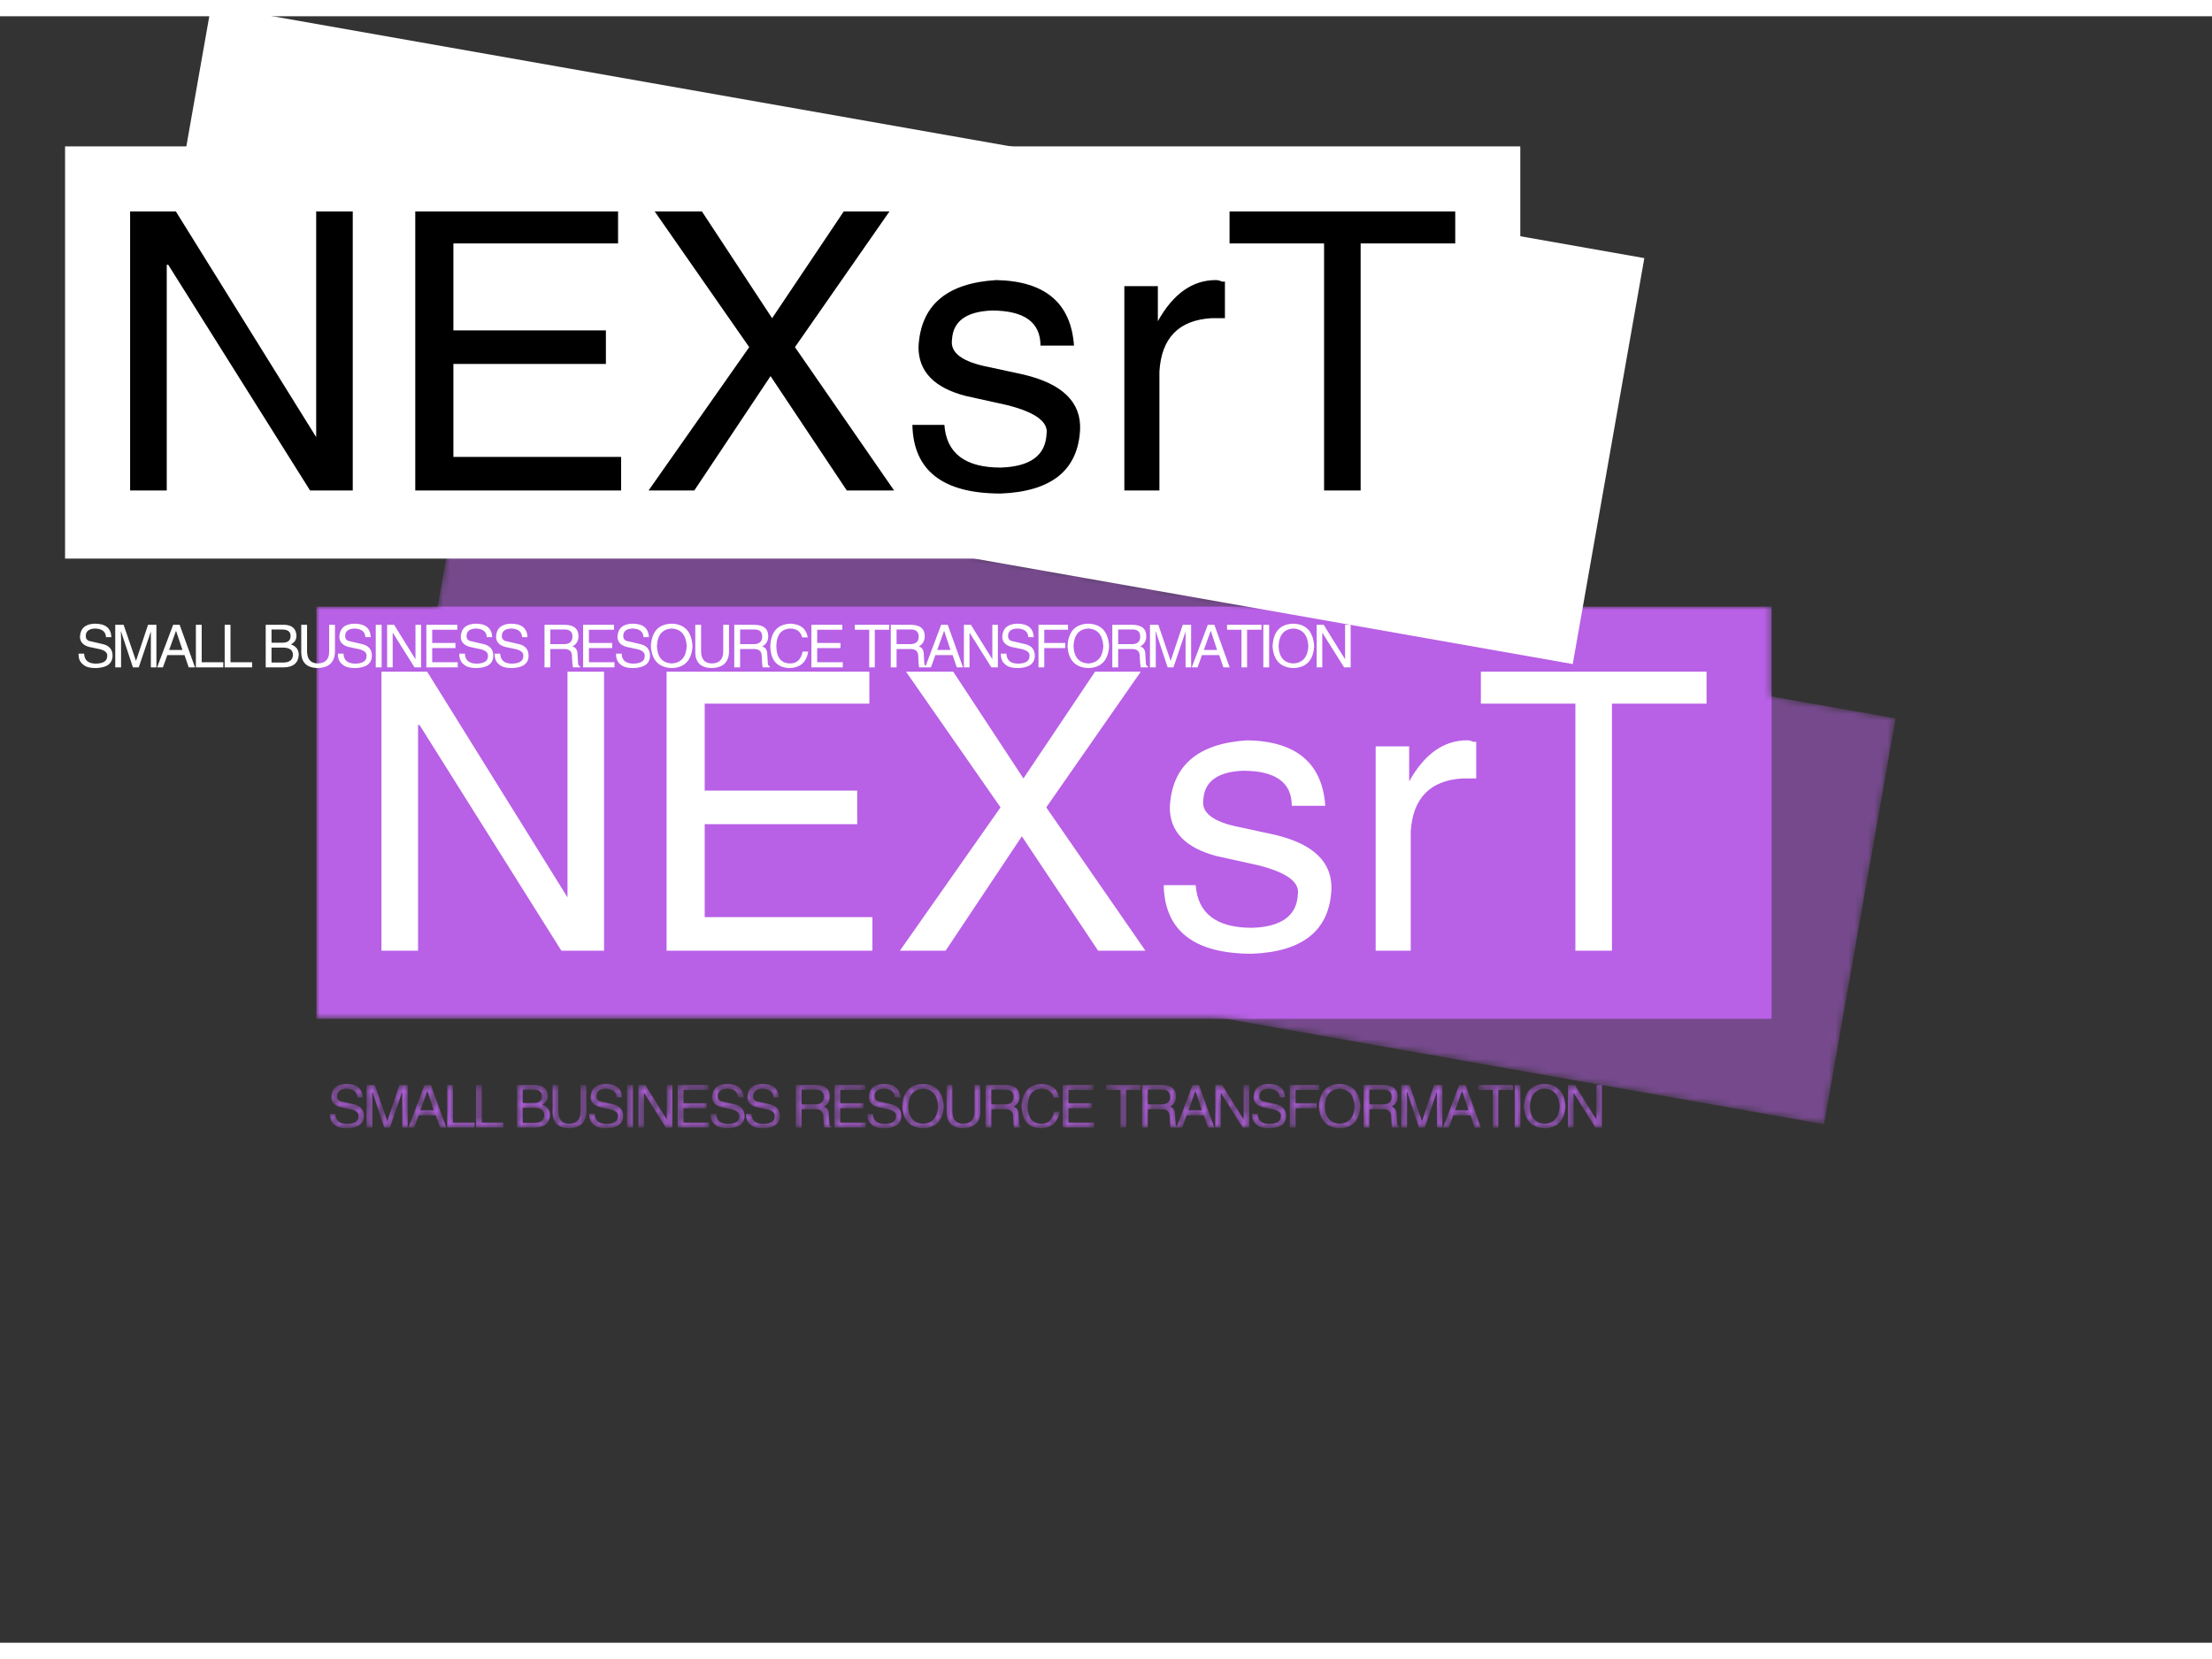
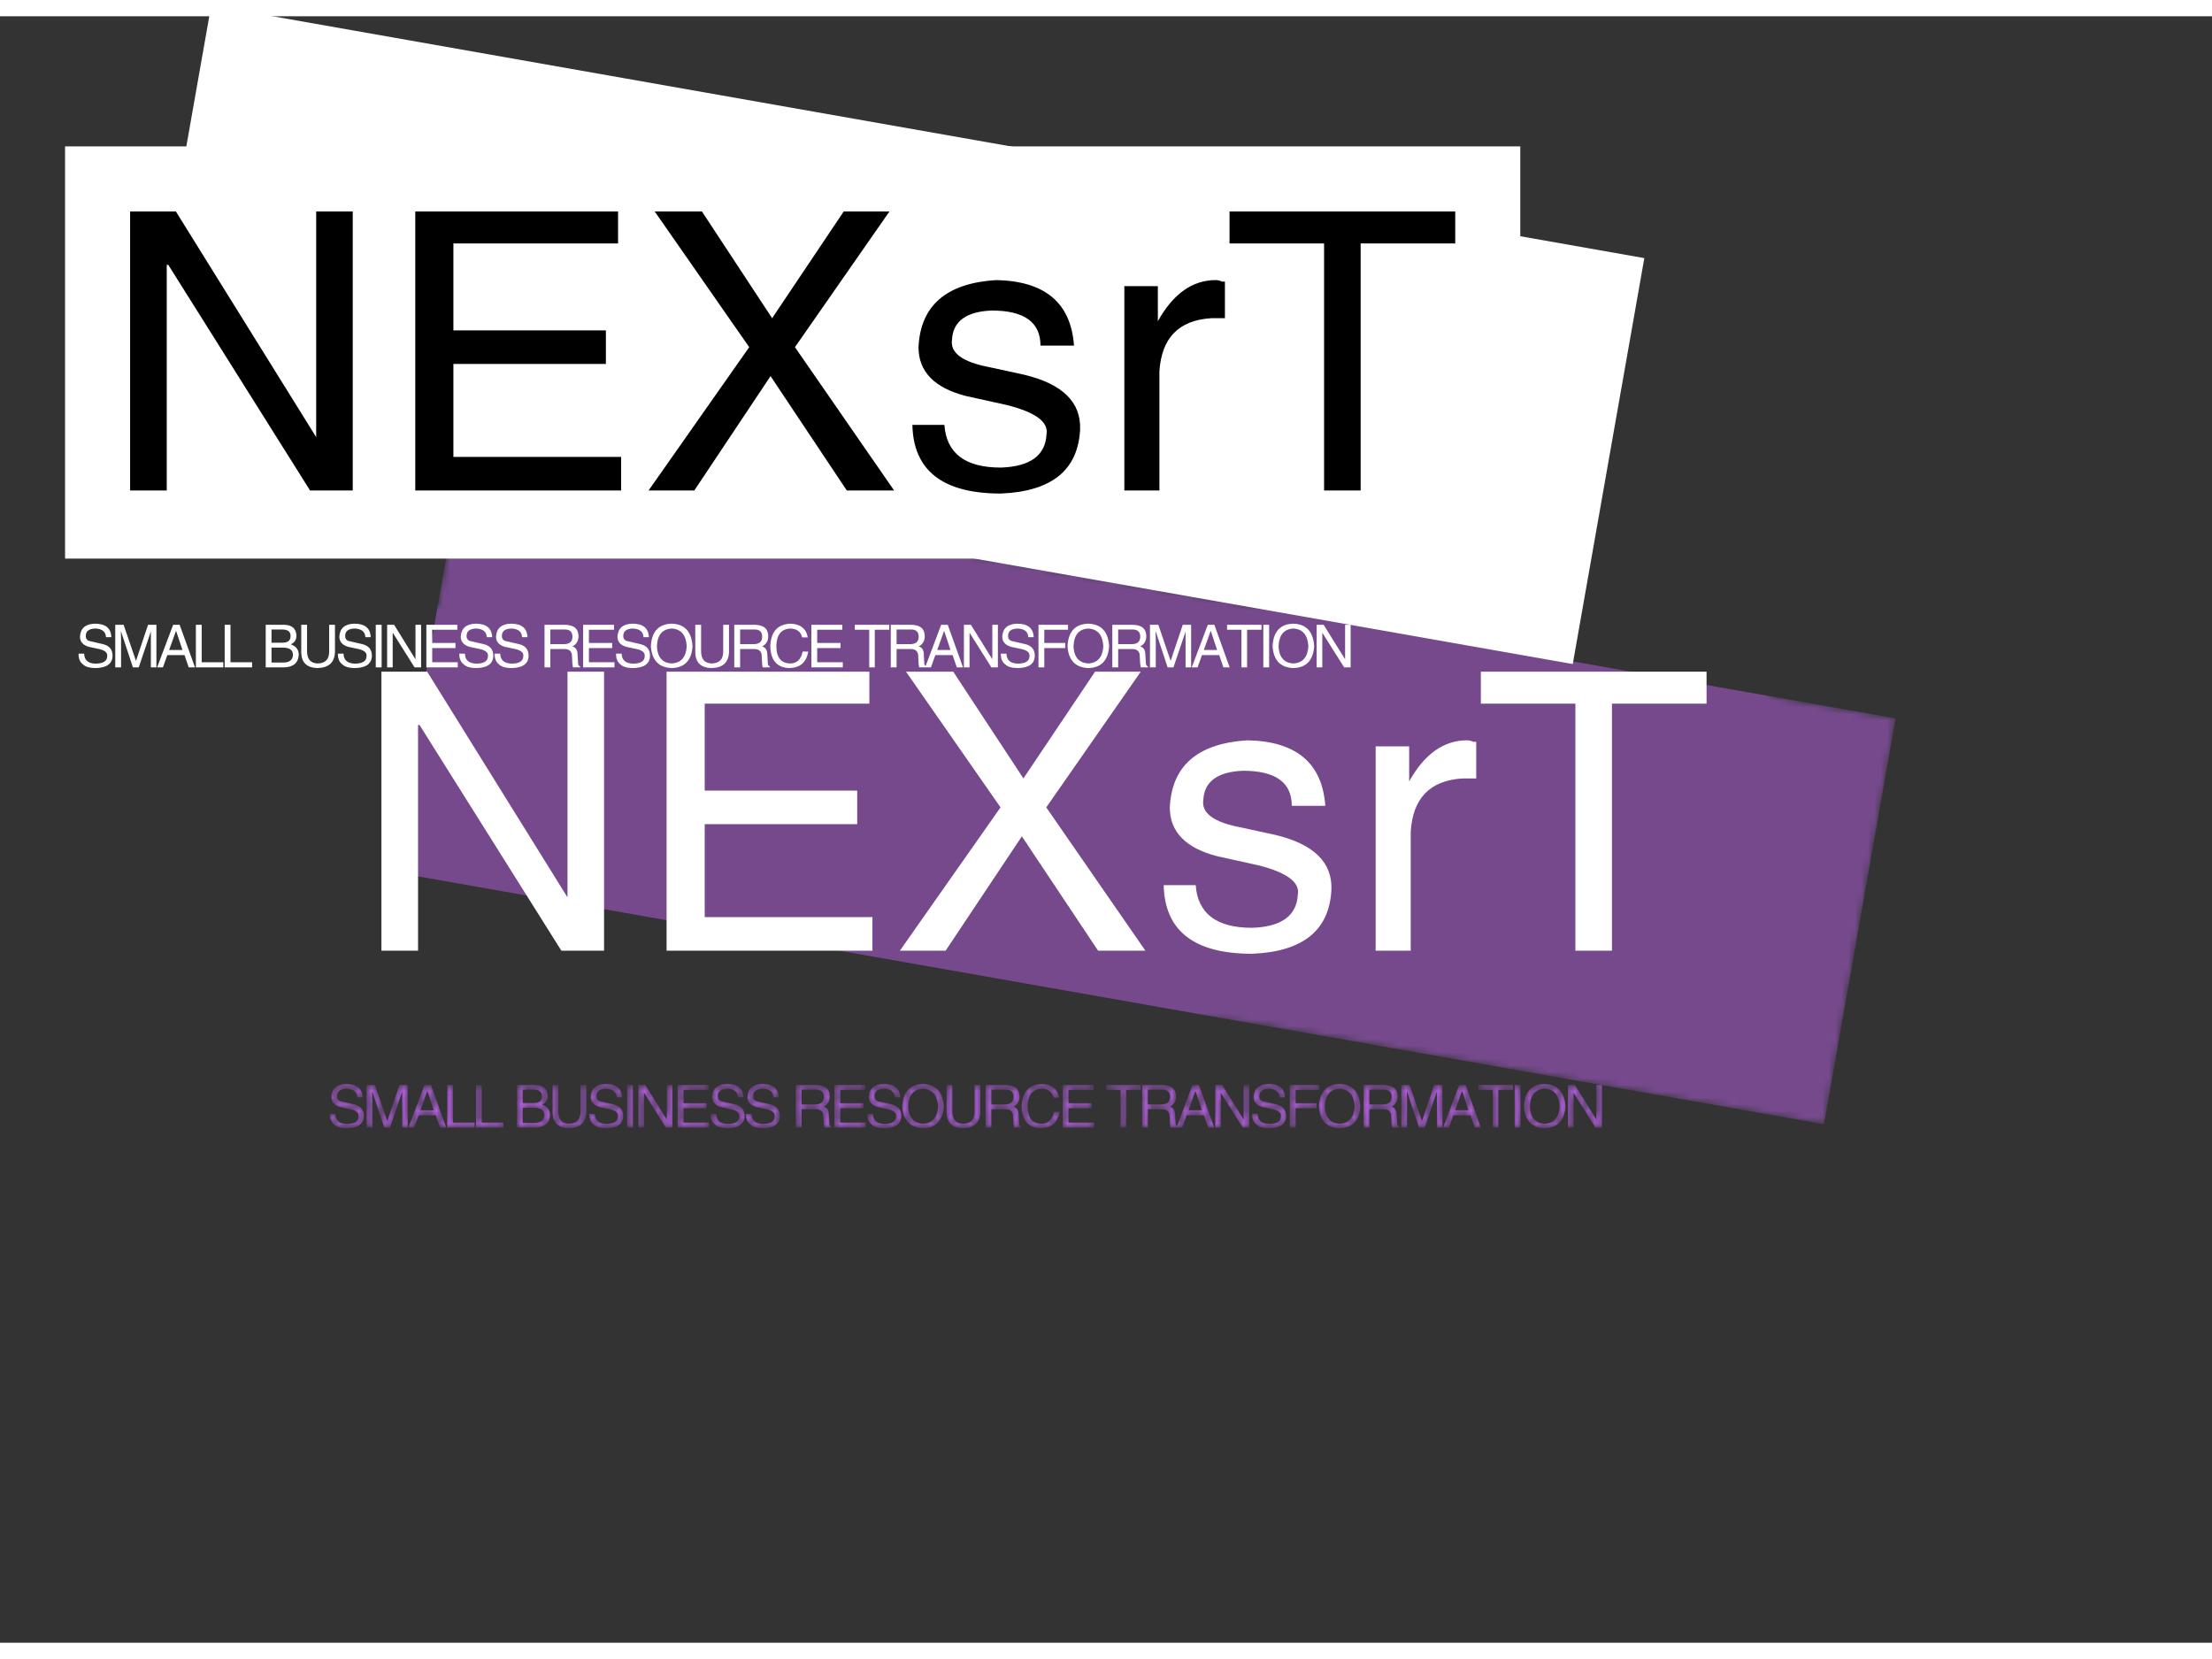
<svg xmlns="http://www.w3.org/2000/svg" data-v-0dd9719b="" version="1.0" width="2400" height="1800" viewBox="0 0 340 250" preserveAspectRatio="xMidYMid meet" color-interpolation-filters="sRGB" style="">
  <rect x="0" y="0" width="340" height="250" fill="#333333" stroke="none" />
  <g data-v-0dd9719b="" fill="#B860E6" class="pmspacesvg" transform="translate(38.628,70.74)">
    <g mask="url(#0875f66d-27ad-428d-8f7a-bbd0e7a6cb0e)">
      <g>
        <rect data-gra="graph-name" fill="#B860E6" fill-opacity="0.5" x="0" y="30" width="223.68" height="63.36" transform="rotate(10) translate(31.68 -37.28)" />
-         <rect data-gra="graph-name" fill="#B860E6" fill-opacity="1" x="10" y="20" width="223.68" height="63.36" />
      </g>
      <g fill-opacity="0" transform="translate(10,20)">
        <g>
          <rect data-gra="graph-name-bg" stroke-width="2" class="i-icon-bg" x="0" y="0" width="223.68" height="90.188" />
        </g>
        <g transform="translate(10,10)">
          <g data-gra="path-name" fill-rule="" class="tp-name" fill="#ffffff" fill-opacity="1" transform="translate(0,0)">
            <g transform="scale(1)">
              <g>
                <path d="M11.48-42.89L33.05-8.2 33.05-42.89 38.67-42.89 38.67 0 32.11 0 10.31-34.69 10.08-34.69 10.08 0 4.45 0 4.45-42.89 11.48-42.89ZM54.14-5.16L79.92-5.16 79.92 0 48.28 0 48.28-42.89 79.45-42.89 79.45-37.97 54.14-37.97 54.14-24.61 77.58-24.61 77.58-19.45 54.14-19.45 54.14-5.16ZM121.17-42.89L106.64-22.03 121.88 0 114.61 0 102.89-17.58 91.17 0 84.14 0 99.61-22.03 85.08-42.89 92.34-42.89 103.13-26.48 114.14-42.89 121.17-42.89ZM149.53-22.27L149.53-22.27 144.38-22.27Q144.38-27.66 136.88-27.66L136.88-27.66Q131.02-27.42 130.78-23.2L130.78-23.2Q130.31-20.16 136.41-18.98L136.41-18.98 141.8-17.81Q150.7-15.7 150.47-9.38L150.47-9.38Q150 0 138.28 0.47L138.28 0.47Q124.92 0.47 124.69-10.08L124.69-10.08 129.61-10.08Q130.08-3.52 138.28-3.52L138.28-3.52Q145.08-3.75 145.31-8.67L145.31-8.67Q145.78-11.48 139.22-13.13L139.22-13.13 132.89-14.53Q125.63-16.41 125.63-22.03L125.63-22.03Q126.09-31.64 137.58-32.34L137.58-32.34Q148.83-32.11 149.53-22.27ZM162.66-18.28L162.66-18.28 162.66 0 157.27 0 157.27-31.41 162.42-31.41 162.42-26.02Q165.94-32.34 171.33-32.34L171.33-32.34Q171.8-32.34 172.27-32.11L172.27-32.11Q172.5-32.11 172.73-32.11L172.73-32.11 172.73-26.48 170.63-26.48Q163.13-26.02 162.66-18.28ZM187.97-37.97L173.44-37.97 173.44-42.89 208.13-42.89 208.13-37.97 193.59-37.97 193.59 0 187.97 0 187.97-37.97Z" transform="translate(-4.45, 42.89)" />
              </g>
            </g>
          </g>
          <g data-gra="path-slogan" fill-rule="" class="tp-slogan" fill="#B860E6" fill-opacity="1" transform="translate(-7.923,63.36)">
            <g transform="scale(1, 1)">
              <g transform="scale(0.96)">
                <path d="M5.70-4.84L5.70-4.84L4.84-4.84Q4.77-6.15 3.13-6.22L3.13-6.22Q1.60-6.18 1.60-5.03L1.60-5.03Q1.60-4.28 2.42-4.17L2.42-4.17L4.36-3.72Q5.89-3.35 5.89-1.86L5.89-1.86Q5.85 0.04 3.20 0.11L3.20 0.11Q1.75 0.11 1.15-0.48L1.15-0.48Q0.41-1.04 0.45-2.20L0.45-2.20L1.34-2.20Q1.38-0.63 3.20-0.60L3.20-0.60Q4.99-0.63 5.03-1.75L5.03-1.75Q5.18-2.68 3.54-2.98L3.54-2.98L2.12-3.28Q0.67-3.69 0.67-4.92L0.67-4.92Q0.78-6.93 3.05-7.00L3.05-7.00Q5.62-7.00 5.70-4.84ZM12.91-6.82L12.91 0L12.02 0L12.02-4.02Q12.02-4.58 12.02-5.74L12.02-5.74L10.08 0L9.15 0L7.25-5.74L7.22-5.74Q7.22-5.33 7.25-4.51L7.25-4.51Q7.25-4.10 7.25-4.02L7.25-4.02L7.25 0L6.32 0L6.32-6.82L7.66-6.82L9.64-1.04L11.57-6.82L12.91-6.82ZM18.08 0L17.41-1.97L14.66-1.97L13.95 0L13.02 0L15.59-6.82L16.63-6.82L19.09 0L18.08 0ZM16.03-5.81L14.95-2.79L17.08-2.79L16.07-5.81L16.03-5.81ZM19.23-6.82L20.16-6.82L20.16-0.82L23.62-0.82L23.62 0L19.23 0L19.23-6.82ZM23.84-6.82L24.77-6.82L24.77-0.82L28.23-0.82L28.23 0L23.84 0L23.84-6.82ZM32.98-6.07L31.34-6.07L31.34-3.95L32.98-3.95Q34.43-3.91 34.39-5.07L34.39-5.07Q34.39-6.07 32.98-6.07L32.98-6.07ZM33.35 0L30.41 0L30.41-6.82L33.43-6.82Q35.25-6.74 35.33-5.10L35.33-5.10Q35.33-4.10 34.43-3.69L34.43-3.69Q35.70-3.24 35.70-2.01L35.70-2.01Q35.59-0.07 33.35 0L33.35 0ZM33.13-3.17L31.34-3.17L31.34-0.78L33.31-0.78Q34.73-0.82 34.77-2.01L34.77-2.01Q34.77-3.17 33.13-3.17L33.13-3.17ZM40.57-2.53L40.57-6.82L41.50-6.82L41.50-2.42Q41.39 0.04 38.70 0.11L38.70 0.11Q36.21 0.04 36.10-2.27L36.10-2.27L36.10-6.82L37.03-6.82L37.03-2.53Q37.07-0.67 38.74-0.63L38.74-0.63Q40.57-0.67 40.57-2.53L40.57-2.53ZM47.22-4.84L47.22-4.84L46.37-4.84Q46.29-6.15 44.65-6.22L44.65-6.22Q43.13-6.18 43.13-5.03L43.13-5.03Q43.13-4.28 43.95-4.17L43.95-4.17L45.88-3.72Q47.41-3.35 47.41-1.86L47.41-1.86Q47.37 0.04 44.73 0.11L44.73 0.11Q43.28 0.11 42.68-0.48L42.68-0.48Q41.94-1.04 41.97-2.20L41.97-2.20L42.87-2.20Q42.90-0.63 44.73-0.60L44.73-0.60Q46.52-0.63 46.55-1.75L46.55-1.75Q46.70-2.68 45.06-2.98L45.06-2.98L43.65-3.28Q42.20-3.69 42.20-4.92L42.20-4.92Q42.31-6.93 44.58-7.00L44.58-7.00Q47.15-7.00 47.22-4.84ZM48.03-6.82L48.97-6.82L48.97 0L48.03 0L48.03-6.82ZM50.97-6.82L54.39-1.30L54.39-6.82L55.29-6.82L55.29 0L54.24 0L50.78-5.51L50.74-5.51L50.74 0L49.85 0L49.85-6.82L50.97-6.82ZM57.07-0.82L61.16-0.82L61.16 0L56.13 0L56.13-6.82L61.09-6.82L61.09-6.03L57.07-6.03L57.07-3.91L60.79-3.91L60.79-3.09L57.07-3.09L57.07-0.82ZM66.67-4.84L66.67-4.84L65.81-4.84Q65.73-6.15 64.10-6.22L64.10-6.22Q62.57-6.18 62.57-5.03L62.57-5.03Q62.57-4.28 63.39-4.17L63.39-4.17L65.32-3.72Q66.85-3.35 66.85-1.86L66.85-1.86Q66.81 0.04 64.17 0.11L64.17 0.11Q62.72 0.11 62.12-0.48L62.12-0.48Q61.38-1.04 61.41-2.20L61.41-2.20L62.31-2.20Q62.34-0.63 64.17-0.60L64.17-0.60Q65.96-0.63 65.99-1.75L65.99-1.75Q66.14-2.68 64.50-2.98L64.50-2.98L63.09-3.28Q61.64-3.69 61.64-4.92L61.64-4.92Q61.75-6.93 64.02-7.00L64.02-7.00Q66.59-7.00 66.67-4.84ZM72.32-4.84L72.32-4.84L71.46-4.84Q71.39-6.15 69.75-6.22L69.75-6.22Q68.22-6.18 68.22-5.03L68.22-5.03Q68.22-4.28 69.04-4.17L69.04-4.17L70.98-3.72Q72.50-3.35 72.50-1.86L72.50-1.86Q72.47 0.04 69.82 0.11L69.82 0.11Q68.37 0.11 67.77-0.48L67.77-0.48Q67.03-1.04 67.07-2.20L67.07-2.20L67.96-2.20Q68.00-0.63 69.82-0.60L69.82-0.60Q71.61-0.63 71.65-1.75L71.65-1.75Q71.80-2.68 70.16-2.98L70.16-2.98L68.74-3.28Q67.29-3.69 67.29-4.92L67.29-4.92Q67.40-6.93 69.67-7.00L69.67-7.00Q72.24-7.00 72.32-4.84ZM78.22-2.94L75.98-2.94L75.98 0L75.05 0L75.05-6.82L78.22-6.82Q80.49-6.82 80.49-4.99L80.49-4.99Q80.49-3.87 79.52-3.35L79.52-3.35Q80.34-3.13 80.34-2.05L80.34-2.05L80.42-0.82Q80.38-0.30 80.75-0.15L80.75-0.15L80.75 0L79.60 0Q79.49-0.48 79.45-1.71L79.45-1.71Q79.49-2.94 78.22-2.94L78.22-2.94ZM78.29-6.07L75.98-6.07L75.98-3.72L78.14-3.72Q79.52-3.72 79.52-4.92L79.52-4.92Q79.52-6.07 78.29-6.07L78.29-6.07ZM82.16-0.82L86.25-0.82L86.25 0L81.23 0L81.23-6.82L86.18-6.82L86.18-6.03L82.16-6.03L82.16-3.91L85.88-3.91L85.88-3.09L82.16-3.09L82.16-0.82ZM91.76-4.84L91.76-4.84L90.90-4.84Q90.83-6.15 89.19-6.22L89.19-6.22Q87.66-6.18 87.66-5.03L87.66-5.03Q87.66-4.28 88.48-4.17L88.48-4.17L90.42-3.72Q91.94-3.35 91.94-1.86L91.94-1.86Q91.91 0.04 89.26 0.11L89.26 0.11Q87.81 0.11 87.21-0.48L87.21-0.48Q86.47-1.04 86.51-2.20L86.51-2.20L87.40-2.20Q87.44-0.63 89.26-0.60L89.26-0.60Q91.05-0.63 91.09-1.75L91.09-1.75Q91.24-2.68 89.60-2.98L89.60-2.98L88.18-3.28Q86.73-3.69 86.73-4.92L86.73-4.92Q86.84-6.93 89.11-7.00L89.11-7.00Q91.68-7.00 91.76-4.84ZM97.82-3.39L97.82-3.39Q97.67-6.07 95.44-6.22L95.44-6.22Q93.16-6.11 93.05-3.39L93.05-3.39Q93.16-0.74 95.44-0.63L95.44-0.63Q97.67-0.78 97.82-3.39ZM98.75-3.39L98.75-3.39Q98.53 0 95.44 0.11L95.44 0.11Q92.31 0 92.08-3.39L92.08-3.39Q92.27-6.93 95.44-7.00L95.44-7.00Q98.53-6.89 98.75-3.39ZM103.66-2.53L103.66-6.82L104.59-6.82L104.59-2.42Q104.48 0.04 101.79 0.11L101.79 0.11Q99.30 0.04 99.19-2.27L99.19-2.27L99.19-6.82L100.12-6.82L100.12-2.53Q100.16-0.67 101.83-0.63L101.83-0.63Q103.66-0.67 103.66-2.53L103.66-2.53ZM108.60-2.94L106.37-2.94L106.37 0L105.43 0L105.43-6.82L108.60-6.82Q110.87-6.82 110.87-4.99L110.87-4.99Q110.87-3.87 109.90-3.35L109.90-3.35Q110.72-3.13 110.72-2.05L110.72-2.05L110.80-0.82Q110.76-0.30 111.13-0.15L111.13-0.15L111.13 0L109.98 0Q109.87-0.48 109.83-1.71L109.83-1.71Q109.87-2.94 108.60-2.94L108.60-2.94ZM108.68-6.07L106.37-6.07L106.37-3.72L108.53-3.72Q109.90-3.72 109.90-4.92L109.90-4.92Q109.90-6.07 108.68-6.07L108.68-6.07ZM117.20-4.80L117.20-4.80L116.30-4.80Q115.97-6.18 114.40-6.22L114.40-6.22Q112.24-6.11 112.17-3.46L112.17-3.46Q112.17-0.63 114.44-0.63L114.44-0.63Q116.00-0.67 116.38-2.53L116.38-2.53L117.27-2.53Q116.86 0.04 114.25 0.11L114.25 0.11Q111.27 0 111.20-3.43L111.20-3.43Q111.35-6.85 114.40-7.00L114.40-7.00Q116.82-6.93 117.20-4.80ZM118.71-0.82L122.81-0.82L122.81 0L117.78 0L117.78-6.82L122.73-6.82L122.73-6.03L118.71-6.03L118.71-3.91L122.44-3.91L122.44-3.09L118.71-3.09L118.71-0.82ZM127.04-6.03L124.73-6.03L124.73-6.82L130.24-6.82L130.24-6.03L127.93-6.03L127.93 0L127.04 0L127.04-6.03ZM133.66-2.94L131.42-2.94L131.42 0L130.49 0L130.49-6.82L133.66-6.82Q135.93-6.82 135.93-4.99L135.93-4.99Q135.93-3.87 134.96-3.35L134.96-3.35Q135.78-3.13 135.78-2.05L135.78-2.05L135.85-0.82Q135.82-0.30 136.19-0.15L136.19-0.15L136.19 0L135.03 0Q134.92-0.48 134.89-1.71L134.89-1.71Q134.92-2.94 133.66-2.94L133.66-2.94ZM133.73-6.07L131.42-6.07L131.42-3.72L133.58-3.72Q134.96-3.72 134.96-4.92L134.96-4.92Q134.96-6.07 133.73-6.07L133.73-6.07ZM141.06 0L140.39-1.97L137.63-1.97L136.92 0L135.99 0L138.56-6.82L139.61-6.82L142.06 0L141.06 0ZM139.01-5.81L137.93-2.79L140.05-2.79L139.05-5.81L139.01-5.81ZM143.32-6.82L146.75-1.30L146.75-6.82L147.64-6.82L147.64 0L146.60 0L143.13-5.51L143.10-5.51L143.10 0L142.20 0L142.20-6.82L143.32-6.82ZM153.37-4.84L153.37-4.84L152.51-4.84Q152.44-6.15 150.80-6.22L150.80-6.22Q149.27-6.18 149.27-5.03L149.27-5.03Q149.27-4.28 150.09-4.17L150.09-4.17L152.03-3.72Q153.55-3.35 153.55-1.86L153.55-1.86Q153.52 0.04 150.87 0.11L150.87 0.11Q149.42 0.11 148.82-0.48L148.82-0.48Q148.08-1.04 148.12-2.20L148.12-2.20L149.01-2.20Q149.05-0.63 150.87-0.60L150.87-0.60Q152.66-0.63 152.70-1.75L152.70-1.75Q152.85-2.68 151.21-2.98L151.21-2.98L149.79-3.28Q148.34-3.69 148.34-4.92L148.34-4.92Q148.45-6.93 150.72-7.00L150.72-7.00Q153.29-7.00 153.37-4.84ZM158.42-3.09L155.07-3.09L155.07 0L154.14 0L154.14-6.82L158.87-6.82L158.87-6.03L155.07-6.03L155.07-3.91L158.42-3.91L158.42-3.09ZM164.52-3.39L164.52-3.39Q164.37-6.07 162.14-6.22L162.14-6.22Q159.87-6.11 159.75-3.39L159.75-3.39Q159.87-0.74 162.14-0.63L162.14-0.63Q164.37-0.78 164.52-3.39ZM165.45-3.39L165.45-3.39Q165.23 0 162.14 0.11L162.14 0.11Q159.01 0 158.79-3.39L158.79-3.39Q158.97-6.93 162.14-7.00L162.14-7.00Q165.23-6.89 165.45-3.39ZM169.13-2.94L166.90-2.94L166.90 0L165.96 0L165.96-6.82L169.13-6.82Q171.40-6.82 171.40-4.99L171.40-4.99Q171.40-3.87 170.43-3.35L170.43-3.35Q171.25-3.13 171.25-2.05L171.25-2.05L171.33-0.82Q171.29-0.30 171.66-0.15L171.66-0.15L171.66 0L170.51 0Q170.40-0.48 170.36-1.71L170.36-1.71Q170.40-2.94 169.13-2.94L169.13-2.94ZM169.20-6.07L166.90-6.07L166.90-3.72L169.06-3.72Q170.43-3.72 170.43-4.92L170.43-4.92Q170.43-6.07 169.20-6.07L169.20-6.07ZM178.58-6.82L178.58 0L177.69 0L177.69-4.02Q177.69-4.58 177.69-5.74L177.69-5.74L175.75 0L174.82 0L172.92-5.74L172.88-5.74Q172.88-5.33 172.92-4.51L172.92-4.51Q172.92-4.10 172.92-4.02L172.92-4.02L172.92 0L171.99 0L171.99-6.82L173.33-6.82L175.30-1.04L177.24-6.82L178.58-6.82ZM183.75 0L183.08-1.97L180.32-1.97L179.61 0L178.68 0L181.25-6.82L182.30-6.82L184.75 0L183.75 0ZM181.70-5.81L180.62-2.79L182.74-2.79L181.74-5.81L181.70-5.81ZM186.64-6.03L184.33-6.03L184.33-6.82L189.85-6.82L189.85-6.03L187.54-6.03L187.54 0L186.64 0L186.64-6.03ZM190.14-6.82L191.07-6.82L191.07 0L190.14 0L190.14-6.82ZM197.35-3.39L197.35-3.39Q197.20-6.07 194.97-6.22L194.97-6.22Q192.70-6.11 192.58-3.39L192.58-3.39Q192.70-0.74 194.97-0.63L194.97-0.63Q197.20-0.78 197.35-3.39ZM198.28-3.39L198.28-3.39Q198.06 0 194.97 0.11L194.97 0.11Q191.84 0 191.62-3.39L191.62-3.39Q191.80-6.93 194.97-7.00L194.97-7.00Q198.06-6.89 198.28-3.39ZM199.80-6.82L203.23-1.30L203.23-6.82L204.12-6.82L204.12 0L203.08 0L199.61-5.51L199.58-5.51L199.58 0L198.68 0L198.68-6.82L199.80-6.82Z" transform="translate(-0.447, 7.002)" />
              </g>
            </g>
          </g>
        </g>
      </g>
    </g>
  </g>
  <mask id="0875f66d-27ad-428d-8f7a-bbd0e7a6cb0e">
    <g fill="white">
      <rect data-gra="graph-name" fill-opacity="1" x="0" y="30" width="223.68" height="63.36" transform="rotate(10) translate(31.68 -37.28)" />
      <rect data-gra="graph-name" fill-opacity="1" x="10" y="20" width="223.68" height="63.36" />
    </g>
    <g fill-opacity="0" transform="translate(10,20)" fill="black">
      <g>
        <rect data-gra="graph-name-bg" stroke-width="2" class="i-icon-bg" x="0" y="0" width="223.68" height="90.188" />
      </g>
      <g transform="translate(10,10)">
        <g data-gra="path-name" fill-rule="" class="tp-name" fill-opacity="1" transform="translate(0,0)">
          <g transform="scale(1)">
            <g>
              <path d="M11.48-42.89L33.05-8.2 33.05-42.89 38.67-42.89 38.67 0 32.11 0 10.31-34.69 10.08-34.69 10.08 0 4.45 0 4.45-42.89 11.48-42.89ZM54.14-5.16L79.92-5.16 79.92 0 48.28 0 48.28-42.89 79.45-42.89 79.45-37.97 54.14-37.97 54.14-24.61 77.58-24.61 77.58-19.45 54.14-19.45 54.14-5.16ZM121.17-42.89L106.64-22.03 121.88 0 114.61 0 102.89-17.58 91.17 0 84.14 0 99.61-22.03 85.08-42.89 92.34-42.89 103.13-26.48 114.14-42.89 121.17-42.89ZM149.53-22.27L149.53-22.27 144.38-22.27Q144.38-27.66 136.88-27.66L136.88-27.66Q131.02-27.42 130.78-23.2L130.78-23.2Q130.31-20.16 136.41-18.98L136.41-18.98 141.8-17.81Q150.7-15.7 150.47-9.38L150.47-9.38Q150 0 138.28 0.47L138.28 0.47Q124.92 0.47 124.69-10.08L124.69-10.08 129.61-10.08Q130.08-3.52 138.28-3.52L138.28-3.52Q145.08-3.75 145.31-8.67L145.31-8.67Q145.78-11.48 139.22-13.13L139.22-13.13 132.89-14.53Q125.63-16.41 125.63-22.03L125.63-22.03Q126.09-31.64 137.58-32.34L137.58-32.34Q148.83-32.11 149.53-22.27ZM162.66-18.28L162.66-18.28 162.66 0 157.27 0 157.27-31.41 162.42-31.41 162.42-26.02Q165.94-32.34 171.33-32.34L171.33-32.34Q171.8-32.34 172.27-32.11L172.27-32.11Q172.5-32.11 172.73-32.11L172.73-32.11 172.73-26.48 170.63-26.48Q163.13-26.02 162.66-18.28ZM187.97-37.97L173.44-37.97 173.44-42.89 208.13-42.89 208.13-37.97 193.59-37.97 193.59 0 187.97 0 187.97-37.97Z" transform="translate(-4.45, 42.89)" />
            </g>
          </g>
        </g>
        <g data-gra="path-slogan" fill-rule="" class="tp-slogan" fill-opacity="1" transform="translate(-7.923,63.36)" fill="white">
          <g transform="scale(1, 1)">
            <g transform="scale(0.96)">
              <path d="M5.70-4.84L5.70-4.84L4.84-4.84Q4.77-6.15 3.13-6.22L3.13-6.22Q1.60-6.18 1.60-5.03L1.60-5.03Q1.60-4.28 2.42-4.17L2.42-4.17L4.36-3.72Q5.89-3.35 5.89-1.86L5.89-1.86Q5.85 0.04 3.20 0.11L3.20 0.11Q1.75 0.11 1.15-0.48L1.15-0.48Q0.41-1.04 0.45-2.20L0.45-2.20L1.34-2.20Q1.38-0.63 3.20-0.60L3.20-0.60Q4.99-0.63 5.03-1.75L5.03-1.75Q5.18-2.68 3.54-2.98L3.54-2.98L2.12-3.28Q0.67-3.69 0.67-4.92L0.67-4.92Q0.78-6.93 3.05-7.00L3.05-7.00Q5.62-7.00 5.70-4.84ZM12.91-6.82L12.91 0L12.02 0L12.02-4.02Q12.02-4.58 12.02-5.74L12.02-5.74L10.08 0L9.15 0L7.25-5.74L7.22-5.74Q7.22-5.33 7.25-4.51L7.25-4.51Q7.25-4.10 7.25-4.02L7.25-4.02L7.25 0L6.32 0L6.32-6.82L7.66-6.82L9.64-1.04L11.57-6.82L12.91-6.82ZM18.08 0L17.41-1.97L14.66-1.97L13.95 0L13.02 0L15.59-6.82L16.63-6.82L19.09 0L18.08 0ZM16.03-5.81L14.95-2.79L17.08-2.79L16.07-5.81L16.03-5.81ZM19.23-6.82L20.16-6.82L20.16-0.82L23.62-0.82L23.62 0L19.23 0L19.23-6.82ZM23.84-6.82L24.77-6.82L24.77-0.82L28.23-0.82L28.23 0L23.84 0L23.84-6.82ZM32.98-6.07L31.34-6.07L31.34-3.95L32.98-3.95Q34.43-3.91 34.39-5.07L34.39-5.07Q34.39-6.07 32.98-6.07L32.98-6.07ZM33.35 0L30.41 0L30.41-6.82L33.43-6.82Q35.25-6.74 35.33-5.10L35.33-5.10Q35.33-4.10 34.43-3.69L34.43-3.69Q35.70-3.24 35.70-2.01L35.70-2.01Q35.59-0.07 33.35 0L33.35 0ZM33.13-3.17L31.34-3.17L31.34-0.78L33.31-0.78Q34.73-0.82 34.77-2.01L34.77-2.01Q34.77-3.17 33.13-3.17L33.13-3.17ZM40.57-2.53L40.57-6.82L41.50-6.82L41.50-2.42Q41.39 0.04 38.70 0.11L38.70 0.11Q36.21 0.04 36.10-2.27L36.10-2.27L36.10-6.82L37.03-6.82L37.03-2.53Q37.07-0.67 38.74-0.63L38.74-0.63Q40.57-0.67 40.57-2.53L40.57-2.53ZM47.22-4.84L47.22-4.84L46.37-4.84Q46.29-6.15 44.65-6.22L44.65-6.22Q43.13-6.18 43.13-5.03L43.13-5.03Q43.13-4.28 43.95-4.17L43.95-4.17L45.88-3.72Q47.41-3.35 47.41-1.86L47.41-1.86Q47.37 0.04 44.73 0.11L44.73 0.11Q43.28 0.11 42.68-0.48L42.68-0.48Q41.94-1.04 41.97-2.20L41.97-2.20L42.87-2.20Q42.90-0.63 44.73-0.60L44.73-0.60Q46.52-0.63 46.55-1.75L46.55-1.75Q46.70-2.68 45.06-2.98L45.06-2.98L43.65-3.28Q42.20-3.69 42.20-4.92L42.20-4.92Q42.31-6.93 44.58-7.00L44.58-7.00Q47.15-7.00 47.22-4.84ZM48.03-6.82L48.97-6.82L48.97 0L48.03 0L48.03-6.82ZM50.97-6.82L54.39-1.30L54.39-6.82L55.29-6.82L55.29 0L54.24 0L50.78-5.51L50.74-5.51L50.74 0L49.85 0L49.85-6.82L50.97-6.82ZM57.07-0.82L61.16-0.82L61.16 0L56.13 0L56.13-6.82L61.09-6.82L61.09-6.03L57.07-6.03L57.07-3.91L60.79-3.91L60.79-3.09L57.07-3.09L57.07-0.82ZM66.67-4.84L66.67-4.84L65.81-4.84Q65.73-6.15 64.10-6.22L64.10-6.22Q62.57-6.18 62.57-5.03L62.57-5.03Q62.57-4.28 63.39-4.17L63.39-4.17L65.32-3.72Q66.85-3.35 66.85-1.86L66.85-1.86Q66.81 0.04 64.17 0.11L64.17 0.11Q62.72 0.11 62.12-0.48L62.12-0.48Q61.38-1.04 61.41-2.20L61.41-2.20L62.31-2.20Q62.34-0.63 64.17-0.60L64.17-0.60Q65.96-0.63 65.99-1.75L65.99-1.75Q66.14-2.68 64.50-2.98L64.50-2.98L63.09-3.28Q61.64-3.69 61.64-4.92L61.64-4.92Q61.75-6.93 64.02-7.00L64.02-7.00Q66.59-7.00 66.67-4.84ZM72.32-4.84L72.32-4.84L71.46-4.84Q71.39-6.15 69.75-6.22L69.75-6.22Q68.22-6.18 68.22-5.03L68.22-5.03Q68.22-4.28 69.04-4.17L69.04-4.17L70.98-3.72Q72.50-3.35 72.50-1.86L72.50-1.86Q72.47 0.04 69.82 0.11L69.82 0.11Q68.37 0.11 67.77-0.48L67.77-0.48Q67.03-1.04 67.07-2.20L67.07-2.20L67.96-2.20Q68.00-0.63 69.82-0.60L69.82-0.60Q71.61-0.63 71.65-1.75L71.65-1.75Q71.80-2.68 70.16-2.98L70.16-2.98L68.74-3.28Q67.29-3.69 67.29-4.92L67.29-4.92Q67.40-6.93 69.67-7.00L69.67-7.00Q72.24-7.00 72.32-4.84ZM78.22-2.94L75.98-2.94L75.98 0L75.05 0L75.05-6.82L78.22-6.82Q80.49-6.82 80.49-4.99L80.49-4.99Q80.49-3.87 79.52-3.35L79.52-3.35Q80.34-3.13 80.34-2.05L80.34-2.05L80.42-0.82Q80.38-0.30 80.75-0.15L80.75-0.15L80.75 0L79.60 0Q79.49-0.48 79.45-1.71L79.45-1.71Q79.49-2.94 78.22-2.94L78.22-2.94ZM78.29-6.07L75.98-6.07L75.98-3.72L78.14-3.72Q79.52-3.72 79.52-4.92L79.52-4.92Q79.52-6.07 78.29-6.07L78.29-6.07ZM82.16-0.82L86.25-0.82L86.25 0L81.23 0L81.23-6.82L86.18-6.82L86.18-6.03L82.16-6.03L82.16-3.91L85.88-3.91L85.88-3.09L82.16-3.09L82.16-0.82ZM91.76-4.84L91.76-4.84L90.90-4.84Q90.83-6.15 89.19-6.22L89.19-6.22Q87.66-6.18 87.66-5.03L87.66-5.03Q87.66-4.28 88.48-4.17L88.48-4.17L90.42-3.72Q91.94-3.35 91.94-1.86L91.94-1.86Q91.91 0.04 89.26 0.11L89.26 0.11Q87.81 0.11 87.21-0.48L87.21-0.48Q86.47-1.04 86.51-2.20L86.51-2.20L87.40-2.20Q87.44-0.63 89.26-0.60L89.26-0.60Q91.05-0.63 91.09-1.75L91.09-1.75Q91.24-2.68 89.60-2.98L89.60-2.98L88.18-3.28Q86.73-3.69 86.73-4.92L86.73-4.92Q86.84-6.93 89.11-7.00L89.11-7.00Q91.68-7.00 91.76-4.84ZM97.82-3.39L97.82-3.39Q97.67-6.07 95.44-6.22L95.44-6.22Q93.16-6.11 93.05-3.39L93.05-3.39Q93.16-0.74 95.44-0.63L95.44-0.63Q97.67-0.78 97.82-3.39ZM98.75-3.39L98.75-3.39Q98.53 0 95.44 0.11L95.44 0.11Q92.31 0 92.08-3.39L92.08-3.39Q92.27-6.93 95.44-7.00L95.44-7.00Q98.53-6.89 98.75-3.39ZM103.66-2.53L103.66-6.82L104.59-6.82L104.59-2.42Q104.48 0.04 101.79 0.11L101.79 0.11Q99.30 0.04 99.19-2.27L99.19-2.27L99.19-6.82L100.12-6.82L100.12-2.53Q100.16-0.67 101.83-0.63L101.83-0.63Q103.66-0.67 103.66-2.53L103.66-2.53ZM108.60-2.94L106.37-2.94L106.37 0L105.43 0L105.43-6.82L108.60-6.82Q110.87-6.82 110.87-4.99L110.87-4.99Q110.87-3.87 109.90-3.35L109.90-3.35Q110.72-3.13 110.72-2.05L110.72-2.05L110.80-0.82Q110.76-0.30 111.13-0.15L111.13-0.15L111.13 0L109.98 0Q109.87-0.48 109.83-1.71L109.83-1.71Q109.87-2.94 108.60-2.94L108.60-2.94ZM108.68-6.07L106.37-6.07L106.37-3.72L108.53-3.72Q109.90-3.72 109.90-4.92L109.90-4.92Q109.90-6.07 108.68-6.07L108.68-6.07ZM117.20-4.80L117.20-4.80L116.30-4.80Q115.97-6.18 114.40-6.22L114.40-6.22Q112.24-6.11 112.17-3.46L112.17-3.46Q112.17-0.63 114.44-0.63L114.44-0.63Q116.00-0.67 116.38-2.53L116.38-2.53L117.27-2.53Q116.86 0.04 114.25 0.11L114.25 0.11Q111.27 0 111.20-3.43L111.20-3.43Q111.35-6.85 114.40-7.00L114.40-7.00Q116.82-6.93 117.20-4.80ZM118.71-0.82L122.81-0.82L122.81 0L117.78 0L117.78-6.82L122.73-6.82L122.73-6.03L118.71-6.03L118.71-3.91L122.44-3.91L122.44-3.09L118.71-3.09L118.71-0.82ZM127.04-6.03L124.73-6.03L124.73-6.82L130.24-6.82L130.24-6.03L127.93-6.03L127.93 0L127.04 0L127.04-6.03ZM133.66-2.94L131.42-2.94L131.42 0L130.49 0L130.49-6.82L133.66-6.82Q135.93-6.82 135.93-4.99L135.93-4.99Q135.93-3.87 134.96-3.35L134.96-3.35Q135.78-3.13 135.78-2.05L135.78-2.05L135.85-0.82Q135.82-0.30 136.19-0.15L136.19-0.15L136.19 0L135.03 0Q134.92-0.48 134.89-1.71L134.89-1.71Q134.92-2.94 133.66-2.94L133.66-2.94ZM133.73-6.07L131.42-6.07L131.42-3.72L133.58-3.72Q134.96-3.72 134.96-4.92L134.96-4.92Q134.96-6.07 133.73-6.07L133.73-6.07ZM141.06 0L140.39-1.97L137.63-1.97L136.92 0L135.99 0L138.56-6.82L139.61-6.82L142.06 0L141.06 0ZM139.01-5.81L137.93-2.79L140.05-2.79L139.05-5.81L139.01-5.81ZM143.32-6.82L146.75-1.30L146.75-6.82L147.64-6.82L147.64 0L146.60 0L143.13-5.51L143.10-5.51L143.10 0L142.20 0L142.20-6.82L143.32-6.82ZM153.37-4.84L153.37-4.84L152.51-4.84Q152.44-6.15 150.80-6.22L150.80-6.22Q149.27-6.18 149.27-5.03L149.27-5.03Q149.27-4.28 150.09-4.17L150.09-4.17L152.03-3.72Q153.55-3.35 153.55-1.86L153.55-1.86Q153.52 0.04 150.87 0.11L150.87 0.11Q149.42 0.11 148.82-0.48L148.82-0.48Q148.08-1.04 148.12-2.20L148.12-2.20L149.01-2.20Q149.05-0.63 150.87-0.60L150.87-0.60Q152.66-0.63 152.70-1.75L152.70-1.75Q152.85-2.68 151.21-2.98L151.21-2.98L149.79-3.28Q148.34-3.69 148.34-4.92L148.34-4.92Q148.45-6.93 150.72-7.00L150.72-7.00Q153.29-7.00 153.37-4.84ZM158.42-3.09L155.07-3.09L155.07 0L154.14 0L154.14-6.82L158.87-6.82L158.87-6.03L155.07-6.03L155.07-3.91L158.42-3.91L158.42-3.09ZM164.52-3.39L164.52-3.39Q164.37-6.07 162.14-6.22L162.14-6.22Q159.87-6.11 159.75-3.39L159.75-3.39Q159.87-0.74 162.14-0.63L162.14-0.63Q164.37-0.78 164.52-3.39ZM165.45-3.39L165.45-3.39Q165.23 0 162.14 0.11L162.14 0.11Q159.01 0 158.79-3.39L158.79-3.39Q158.97-6.93 162.14-7.00L162.14-7.00Q165.23-6.89 165.45-3.39ZM169.13-2.94L166.90-2.94L166.90 0L165.96 0L165.96-6.82L169.13-6.82Q171.40-6.82 171.40-4.99L171.40-4.99Q171.40-3.87 170.43-3.35L170.43-3.35Q171.25-3.13 171.25-2.05L171.25-2.05L171.33-0.82Q171.29-0.30 171.66-0.15L171.66-0.15L171.66 0L170.51 0Q170.40-0.48 170.36-1.71L170.36-1.71Q170.40-2.94 169.13-2.94L169.13-2.94ZM169.20-6.07L166.90-6.07L166.90-3.72L169.06-3.72Q170.43-3.72 170.43-4.92L170.43-4.92Q170.43-6.07 169.20-6.07L169.20-6.07ZM178.58-6.82L178.58 0L177.69 0L177.69-4.02Q177.69-4.58 177.69-5.74L177.69-5.74L175.75 0L174.82 0L172.92-5.74L172.88-5.74Q172.88-5.33 172.92-4.51L172.92-4.51Q172.92-4.10 172.92-4.02L172.92-4.02L172.92 0L171.99 0L171.99-6.82L173.33-6.82L175.30-1.04L177.24-6.82L178.58-6.82ZM183.75 0L183.08-1.97L180.32-1.97L179.61 0L178.68 0L181.25-6.82L182.30-6.82L184.75 0L183.75 0ZM181.70-5.81L180.62-2.79L182.74-2.79L181.74-5.81L181.70-5.81ZM186.64-6.03L184.33-6.03L184.33-6.82L189.85-6.82L189.85-6.03L187.54-6.03L187.54 0L186.64 0L186.64-6.03ZM190.14-6.82L191.07-6.82L191.07 0L190.14 0L190.14-6.82ZM197.35-3.39L197.35-3.39Q197.20-6.07 194.97-6.22L194.97-6.22Q192.70-6.11 192.58-3.39L192.58-3.39Q192.70-0.74 194.97-0.63L194.97-0.63Q197.20-0.78 197.35-3.39ZM198.28-3.39L198.28-3.39Q198.06 0 194.97 0.11L194.97 0.11Q191.84 0 191.62-3.39L191.62-3.39Q191.80-6.93 194.97-7.00L194.97-7.00Q198.06-6.89 198.28-3.39ZM199.80-6.82L203.23-1.30L203.23-6.82L204.12-6.82L204.12 0L203.08 0L199.61-5.51L199.58-5.51L199.58 0L198.68 0L198.68-6.82L199.80-6.82Z" transform="translate(-0.447, 7.002)" />
            </g>
          </g>
        </g>
      </g>
    </g>
  </mask>
  <defs v-gra="od" />
</svg>